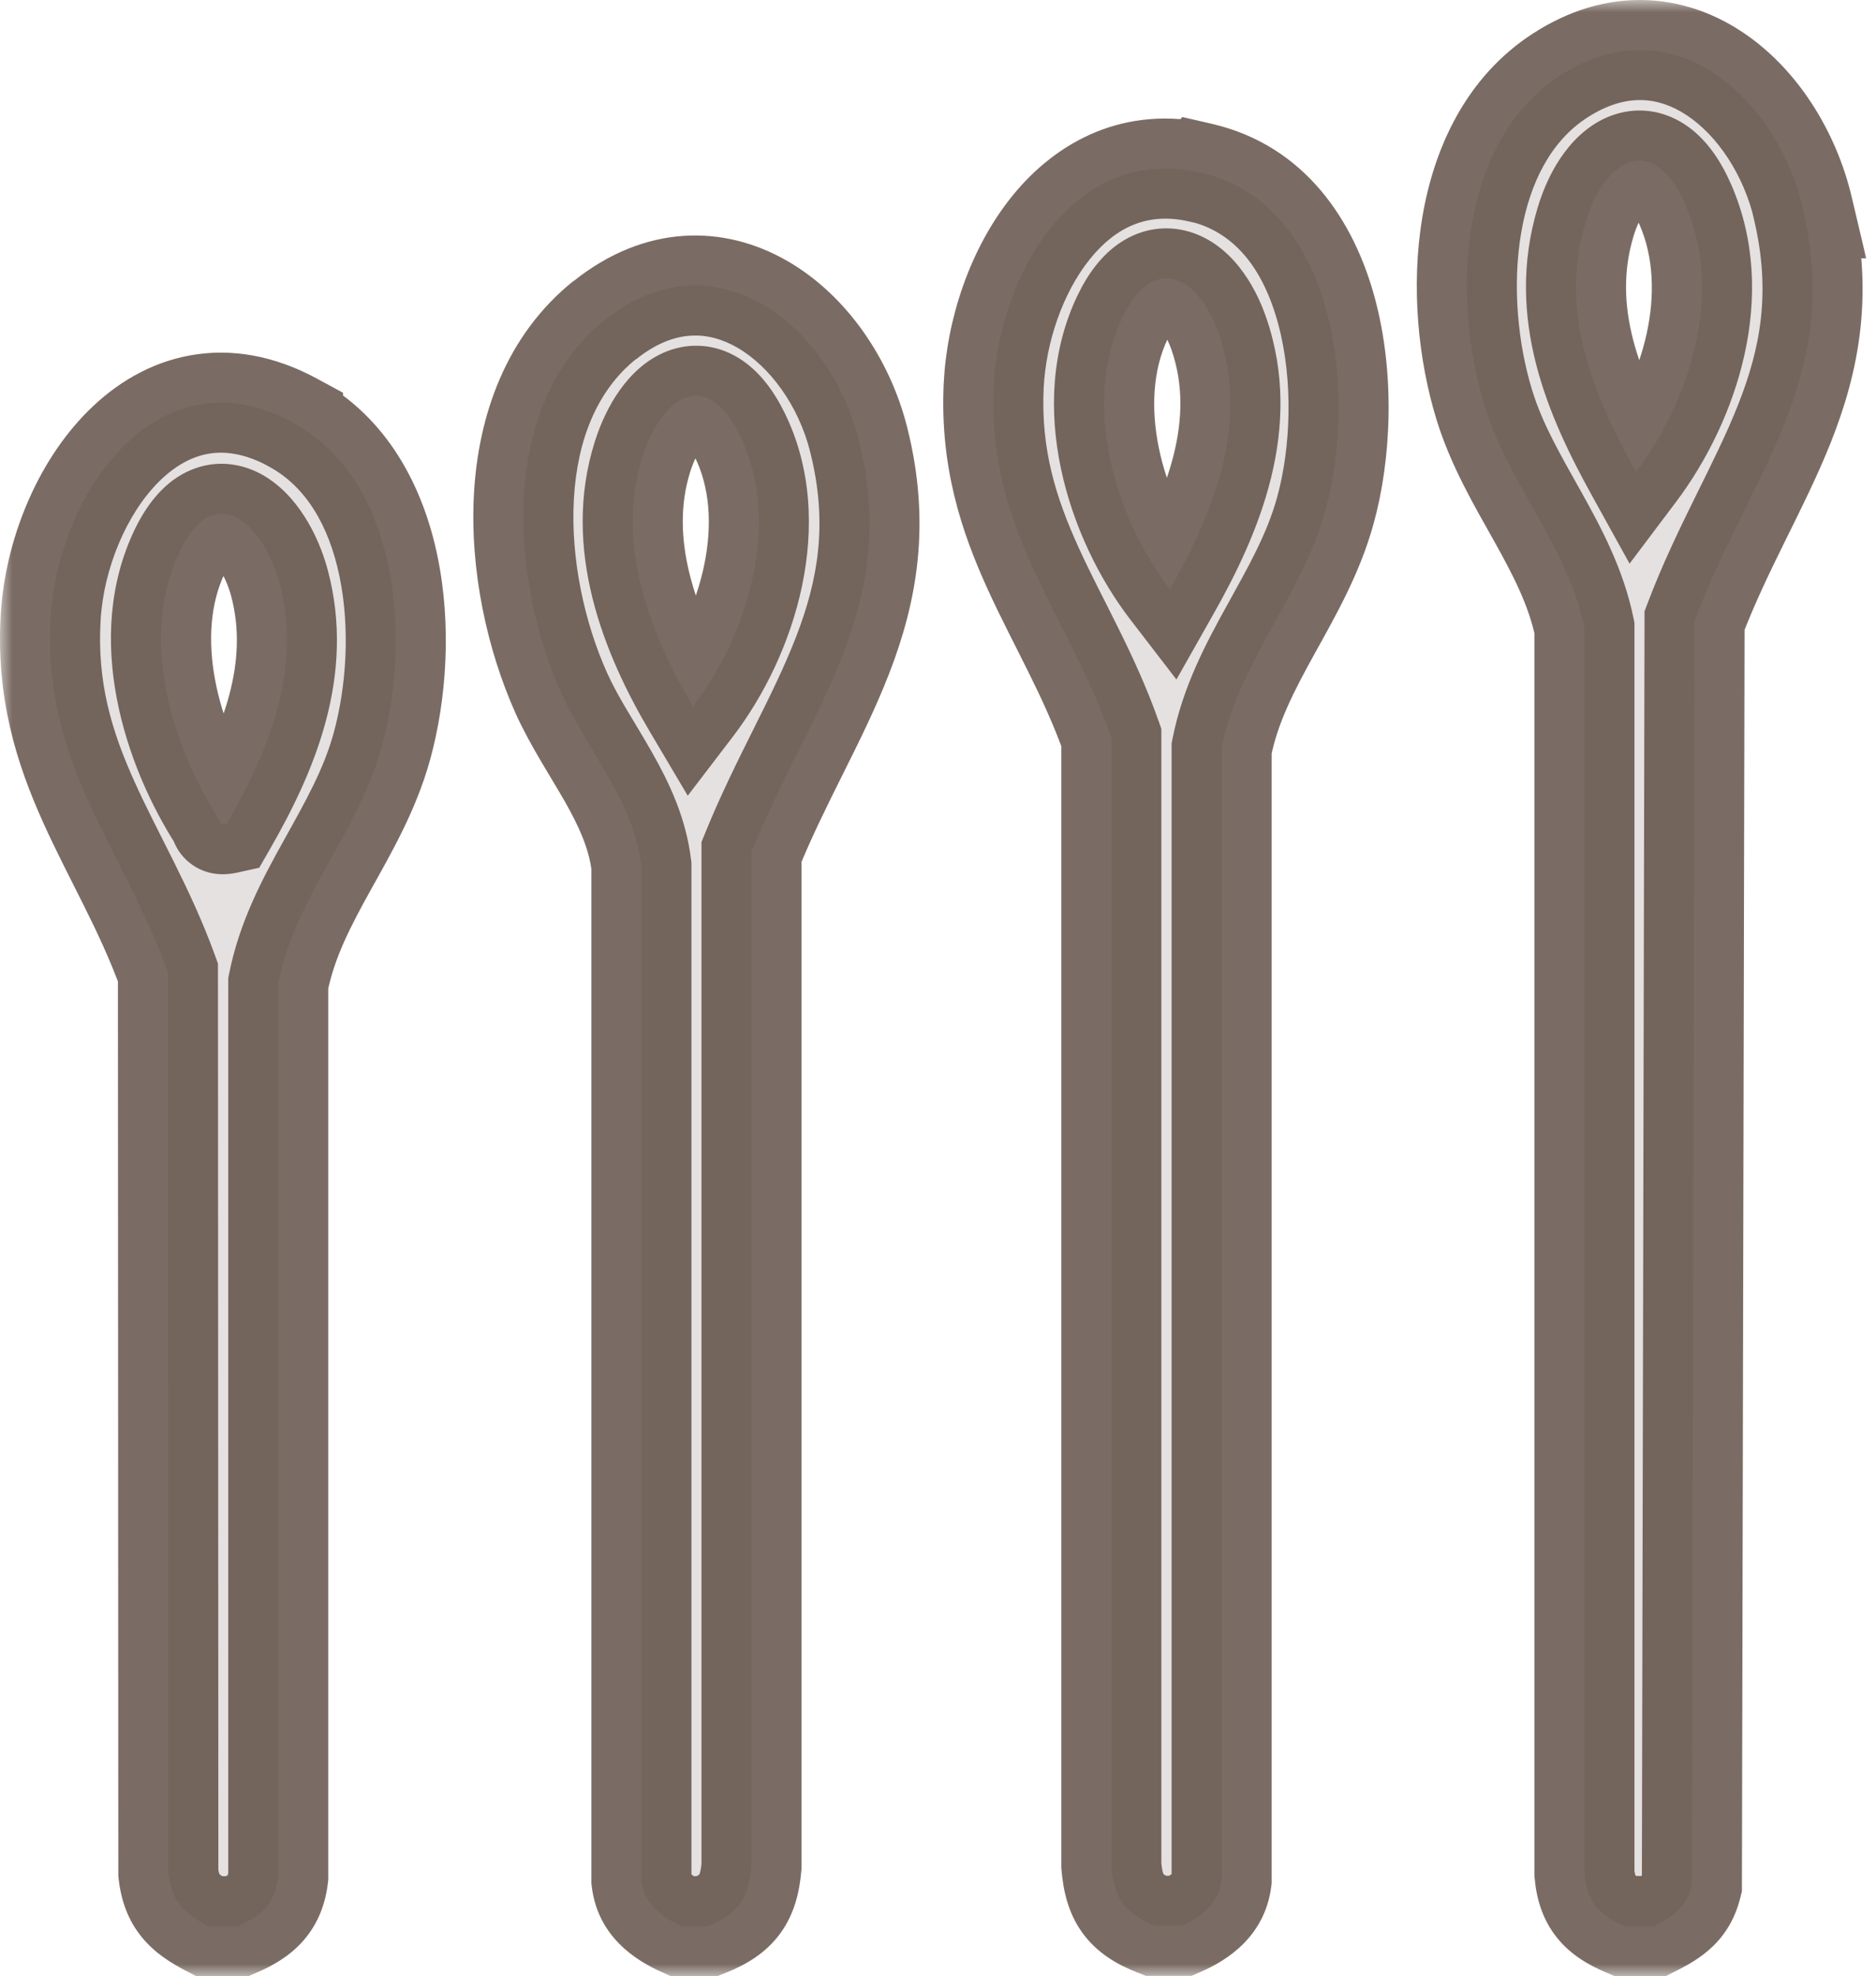
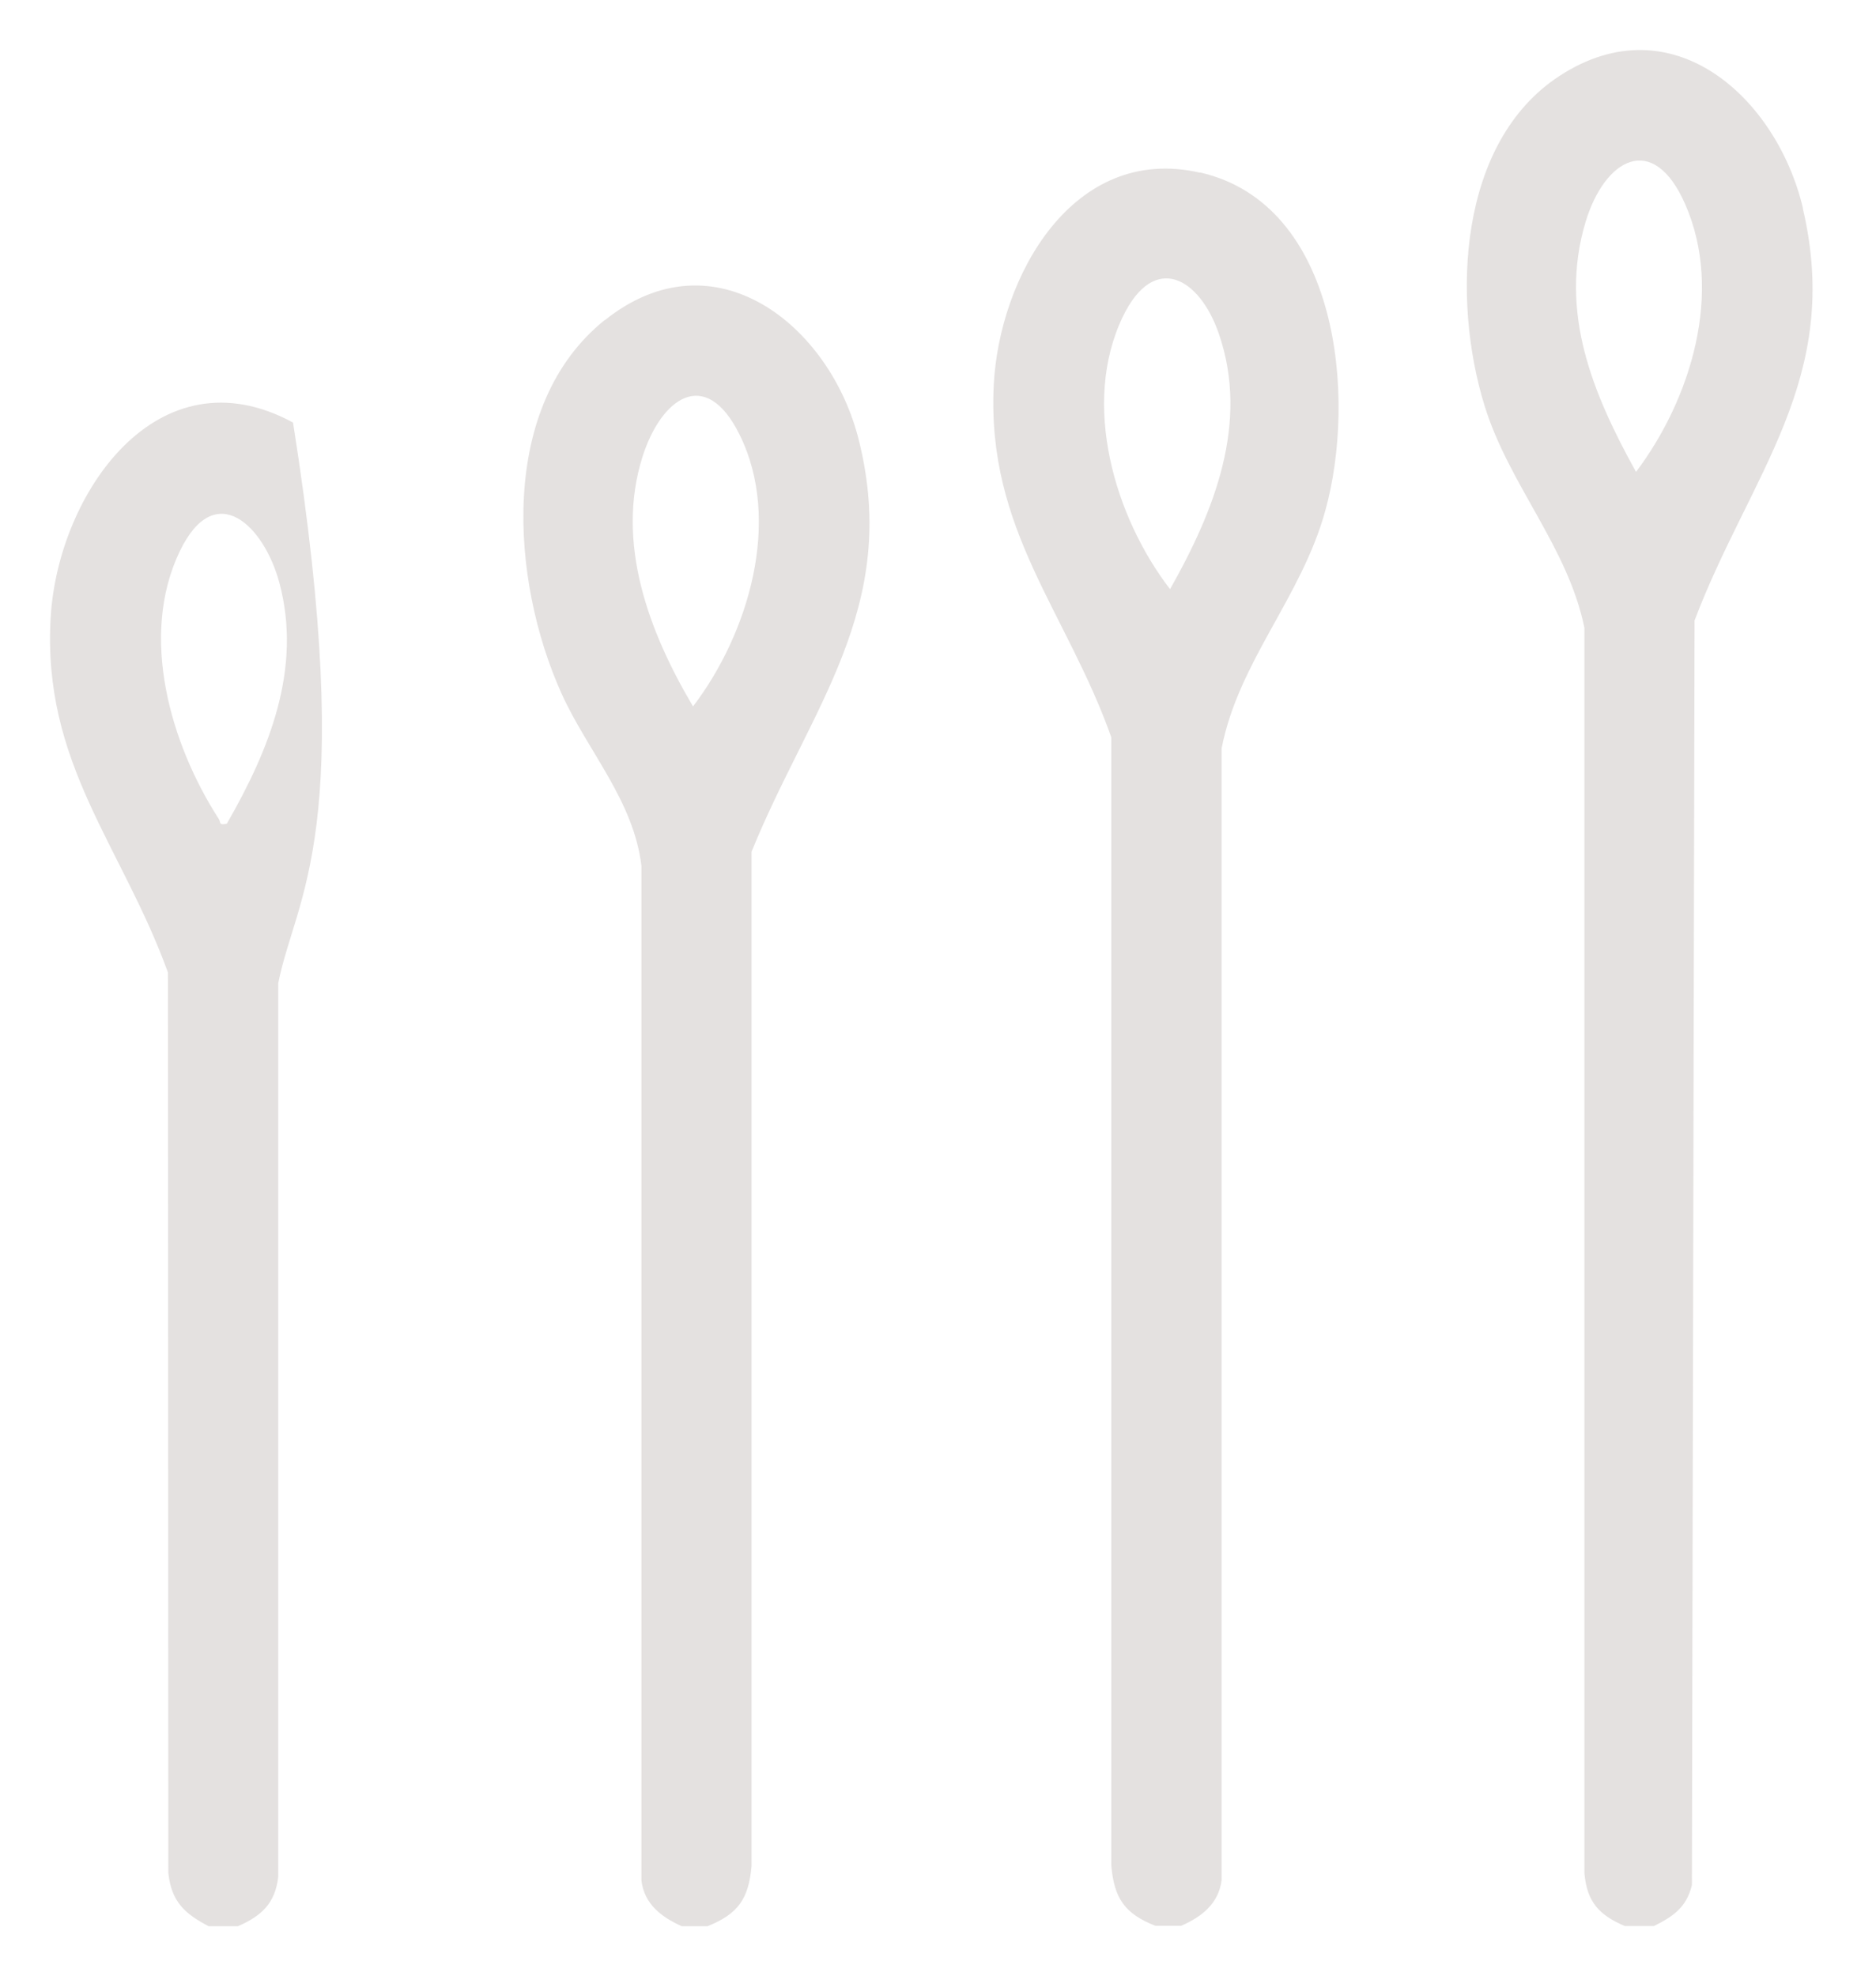
<svg xmlns="http://www.w3.org/2000/svg" width="75" height="79" viewBox="0 0 75 79" fill="none">
  <mask id="path-1-outside-1_534_3409" maskUnits="userSpaceOnUse" x="-0" y="-0" width="75" height="79" fill="black">
    <rect fill="white" x="-0" y="-0" width="75" height="79" />
-     <path d="M2.028 24.646C2.328 19.742 6.294 13.953 11.716 16.892V16.899C16.006 19.224 16.426 25.614 15.271 29.821C14.311 33.323 11.822 35.791 11.124 39.3V75.019C11.005 76.092 10.442 76.595 9.512 77H8.342C7.382 76.497 6.857 76.024 6.73 74.877L6.714 38.873C4.877 33.803 1.668 30.503 2.028 24.646ZM24.173 12.805C28.561 9.288 33.196 13.008 34.335 17.597C36.008 24.294 32.363 28.336 30.045 34.05V74.593C29.933 75.905 29.506 76.512 28.284 77H27.256C26.454 76.64 25.756 76.122 25.643 75.17V34.613C25.335 32.003 23.483 30.016 22.441 27.706C20.409 23.176 19.907 16.217 24.181 12.79L24.173 12.805ZM62.361 3.026C66.868 0.101 71.038 3.918 72.081 8.328H72.073C73.678 15.137 69.958 18.97 67.746 24.804L67.64 75.357C67.423 76.25 66.898 76.602 66.126 76.992H64.956C63.936 76.557 63.441 76.032 63.343 74.878V25.096C62.676 21.849 60.329 19.389 59.346 16.202C58.041 11.972 58.282 5.673 62.361 3.026ZM39.727 15.415C39.937 11.08 42.885 5.733 47.977 6.903L47.984 6.895C53.526 8.17 54.246 15.894 52.979 20.431C52.019 23.896 49.522 26.431 48.839 29.911V75.155C48.719 76.107 48.029 76.632 47.219 76.984H46.192C44.97 76.504 44.542 75.889 44.429 74.577V29.476C42.652 24.459 39.45 21.189 39.727 15.415ZM11.169 23.297C10.555 21.009 8.604 19.097 7.187 22.037C5.56 25.427 6.812 29.738 8.747 32.738C8.837 32.88 8.732 33.001 9.07 32.925C10.75 30.001 12.092 26.739 11.169 23.297ZM29.566 17.372C28.194 14.605 26.424 15.94 25.689 18.25C24.594 21.707 25.951 25.277 27.706 28.239C29.918 25.344 31.276 20.822 29.566 17.372ZM48.727 13.338C47.955 11.095 46.14 10.061 44.887 12.663C43.222 16.128 44.55 20.657 46.777 23.552C48.524 20.462 49.964 16.922 48.727 13.338ZM67.378 8.177C66.088 5.223 64.146 6.356 63.388 8.876C62.309 12.483 63.688 15.76 65.406 18.865C67.603 15.948 68.908 11.687 67.378 8.177Z" />
  </mask>
-   <path d="M2.028 24.646C2.328 19.742 6.294 13.953 11.716 16.892V16.899C16.006 19.224 16.426 25.614 15.271 29.821C14.311 33.323 11.822 35.791 11.124 39.3V75.019C11.005 76.092 10.442 76.595 9.512 77H8.342C7.382 76.497 6.857 76.024 6.73 74.877L6.714 38.873C4.877 33.803 1.668 30.503 2.028 24.646ZM24.173 12.805C28.561 9.288 33.196 13.008 34.335 17.597C36.008 24.294 32.363 28.336 30.045 34.05V74.593C29.933 75.905 29.506 76.512 28.284 77H27.256C26.454 76.64 25.756 76.122 25.643 75.17V34.613C25.335 32.003 23.483 30.016 22.441 27.706C20.409 23.176 19.907 16.217 24.181 12.79L24.173 12.805ZM62.361 3.026C66.868 0.101 71.038 3.918 72.081 8.328H72.073C73.678 15.137 69.958 18.97 67.746 24.804L67.64 75.357C67.423 76.25 66.898 76.602 66.126 76.992H64.956C63.936 76.557 63.441 76.032 63.343 74.878V25.096C62.676 21.849 60.329 19.389 59.346 16.202C58.041 11.972 58.282 5.673 62.361 3.026ZM39.727 15.415C39.937 11.08 42.885 5.733 47.977 6.903L47.984 6.895C53.526 8.17 54.246 15.894 52.979 20.431C52.019 23.896 49.522 26.431 48.839 29.911V75.155C48.719 76.107 48.029 76.632 47.219 76.984H46.192C44.97 76.504 44.542 75.889 44.429 74.577V29.476C42.652 24.459 39.45 21.189 39.727 15.415ZM11.169 23.297C10.555 21.009 8.604 19.097 7.187 22.037C5.56 25.427 6.812 29.738 8.747 32.738C8.837 32.88 8.732 33.001 9.07 32.925C10.75 30.001 12.092 26.739 11.169 23.297ZM29.566 17.372C28.194 14.605 26.424 15.94 25.689 18.25C24.594 21.707 25.951 25.277 27.706 28.239C29.918 25.344 31.276 20.822 29.566 17.372ZM48.727 13.338C47.955 11.095 46.14 10.061 44.887 12.663C43.222 16.128 44.55 20.657 46.777 23.552C48.524 20.462 49.964 16.922 48.727 13.338ZM67.378 8.177C66.088 5.223 64.146 6.356 63.388 8.876C62.309 12.483 63.688 15.76 65.406 18.865C67.603 15.948 68.908 11.687 67.378 8.177Z" fill="#4E3B31" fill-opacity="0.15" />
-   <path d="M2.028 24.646L4.024 24.769L4.024 24.768L2.028 24.646ZM11.716 16.892H13.716V15.702L12.67 15.134L11.716 16.892ZM11.716 16.899H9.716V18.09L10.763 18.657L11.716 16.899ZM15.271 29.821L13.342 29.292L13.342 29.292L15.271 29.821ZM11.124 39.3L9.163 38.911L9.125 39.104V39.3H11.124ZM11.124 75.019L13.112 75.242L13.124 75.131V75.019H11.124ZM9.512 77V79H9.929L10.311 78.833L9.512 77ZM8.342 77L7.415 78.772L7.851 79H8.342V77ZM6.73 74.877L4.73 74.878L4.73 74.988L4.742 75.098L6.73 74.877ZM6.714 38.873L8.714 38.872L8.714 38.521L8.595 38.191L6.714 38.873ZM24.173 12.805L22.384 11.911L25.424 14.366L24.173 12.805ZM34.335 17.597L32.394 18.079L32.395 18.082L34.335 17.597ZM30.045 34.05L28.192 33.299L28.045 33.66V34.05H30.045ZM30.045 74.593L32.038 74.763L32.045 74.678V74.593H30.045ZM28.284 77V79H28.668L29.025 78.858L28.284 77ZM27.256 77L26.438 78.825L26.828 79H27.256V77ZM25.643 75.17H23.643V75.287L23.657 75.404L25.643 75.17ZM25.643 34.613H27.643V34.496L27.629 34.379L25.643 34.613ZM22.441 27.706L20.616 28.524L20.618 28.529L22.441 27.706ZM24.181 12.79L25.97 13.684L22.93 11.229L24.181 12.79ZM62.361 3.026L61.272 1.348L61.272 1.348L62.361 3.026ZM72.081 8.328V10.328H74.609L74.027 7.868L72.081 8.328ZM72.073 8.328V6.328H69.547L70.126 8.787L72.073 8.328ZM67.746 24.804L65.876 24.095L65.746 24.436L65.746 24.8L67.746 24.804ZM67.64 75.357L69.583 75.831L69.64 75.599L69.64 75.361L67.64 75.357ZM66.126 76.992V78.992H66.602L67.027 78.777L66.126 76.992ZM64.956 76.992L64.171 78.832L64.547 78.992H64.956V76.992ZM63.343 74.878H61.343V74.962L61.35 75.046L63.343 74.878ZM63.343 25.096H65.343V24.893L65.302 24.694L63.343 25.096ZM59.346 16.202L61.258 15.613L61.257 15.612L59.346 16.202ZM39.727 15.415L37.729 15.318L37.729 15.319L39.727 15.415ZM47.977 6.903L47.529 8.852L48.695 9.12L49.482 8.22L47.977 6.903ZM47.984 6.895L48.432 4.946L47.267 4.678L46.479 5.578L47.984 6.895ZM52.979 20.431L51.053 19.893L51.052 19.897L52.979 20.431ZM48.839 29.911L46.877 29.526L46.839 29.717V29.911H48.839ZM48.839 75.155L50.824 75.405L50.839 75.281V75.155H48.839ZM47.219 76.984V78.984H47.636L48.017 78.818L47.219 76.984ZM46.192 76.984L45.461 78.846L45.813 78.984H46.192V76.984ZM44.429 74.577H42.429V74.662L42.437 74.748L44.429 74.577ZM44.429 29.476H46.429V29.133L46.314 28.808L44.429 29.476ZM11.169 23.297L13.101 22.779L13.101 22.777L11.169 23.297ZM7.187 22.037L5.385 21.168L5.384 21.171L7.187 22.037ZM8.747 32.738L10.438 31.67L10.432 31.662L10.427 31.654L8.747 32.738ZM9.07 32.925L9.504 34.878L10.365 34.687L10.804 33.922L9.07 32.925ZM29.566 17.372L31.358 16.484L31.358 16.483L29.566 17.372ZM25.689 18.25L23.783 17.643L23.782 17.646L25.689 18.25ZM27.706 28.239L25.985 29.258L27.495 31.808L29.295 29.453L27.706 28.239ZM48.727 13.338L46.836 13.989L46.837 13.99L48.727 13.338ZM44.887 12.663L43.085 11.796L43.084 11.797L44.887 12.663ZM46.777 23.552L45.192 24.771L47.032 27.163L48.518 24.536L46.777 23.552ZM67.378 8.177L69.212 7.378L69.211 7.377L67.378 8.177ZM63.388 8.876L61.473 8.3L61.472 8.302L63.388 8.876ZM65.406 18.865L63.656 19.833L65.148 22.531L67.003 20.068L65.406 18.865ZM2.028 24.646L4.024 24.768C4.149 22.726 5.055 20.542 6.36 19.248C6.991 18.622 7.654 18.261 8.313 18.142C8.951 18.027 9.757 18.105 10.763 18.651L11.716 16.892L12.67 15.134C10.965 14.21 9.241 13.909 7.601 14.206C5.983 14.499 4.619 15.341 3.543 16.408C1.434 18.499 0.207 21.662 0.032 24.524L2.028 24.646ZM11.716 16.892H9.716V16.899H11.716H13.716V16.892H11.716ZM11.716 16.899L10.763 18.657C12.208 19.44 13.149 20.983 13.576 23.057C14.003 25.128 13.846 27.456 13.342 29.292L15.271 29.821L17.2 30.351C17.851 27.979 18.062 25.008 17.494 22.251C16.928 19.497 15.514 16.683 12.669 15.141L11.716 16.899ZM15.271 29.821L13.342 29.292C12.938 30.765 12.212 32.036 11.351 33.587C10.526 35.071 9.58 36.814 9.163 38.911L11.124 39.3L13.086 39.69C13.367 38.278 14.013 37.031 14.848 35.529C15.645 34.093 16.644 32.379 17.2 30.35L15.271 29.821ZM11.124 39.3H9.125V75.019H11.124H13.124V39.3H11.124ZM11.124 75.019L9.137 74.797C9.124 74.91 9.106 74.957 9.103 74.963C9.103 74.964 9.109 74.952 9.117 74.942C9.124 74.934 9.057 75.016 8.714 75.166L9.512 77L10.311 78.833C10.897 78.578 11.576 78.206 12.127 77.577C12.711 76.91 13.015 76.112 13.112 75.242L11.124 75.019ZM9.512 77V75H8.342V77V79H9.512V77ZM8.342 77L9.27 75.228C8.854 75.01 8.774 74.917 8.768 74.909C8.768 74.909 8.768 74.909 8.769 74.911C8.77 74.912 8.771 74.913 8.772 74.915C8.773 74.917 8.772 74.915 8.767 74.904C8.759 74.881 8.735 74.809 8.718 74.656L6.73 74.877L4.742 75.098C4.838 75.962 5.112 76.761 5.68 77.451C6.208 78.093 6.87 78.487 7.415 78.772L8.342 77ZM6.73 74.877L8.73 74.876L8.714 38.872L6.714 38.873L4.714 38.874L4.73 74.878L6.73 74.877ZM6.714 38.873L8.595 38.191C8.097 36.817 7.512 35.581 6.947 34.445C6.367 33.278 5.843 32.283 5.371 31.233C4.461 29.215 3.871 27.261 4.024 24.769L2.028 24.646L0.032 24.524C-0.175 27.889 0.659 30.513 1.724 32.876C2.238 34.018 2.838 35.164 3.365 36.225C3.908 37.317 4.413 38.394 4.834 39.554L6.714 38.873ZM24.173 12.805L25.424 14.366C26.956 13.137 28.317 13.229 29.475 13.895C30.777 14.644 31.933 16.222 32.394 18.079L34.335 17.597L36.276 17.115C35.598 14.383 33.866 11.806 31.469 10.428C28.927 8.966 25.777 8.956 22.922 11.245L24.173 12.805ZM34.335 17.597L32.395 18.082C33.107 20.932 32.706 23.186 31.821 25.47C31.364 26.65 30.786 27.819 30.138 29.119C29.503 30.394 28.805 31.787 28.192 33.299L30.045 34.05L31.899 34.802C32.444 33.457 33.071 32.202 33.718 30.903C34.354 29.628 35.017 28.296 35.551 26.914C36.651 24.074 37.236 20.96 36.276 17.113L34.335 17.597ZM30.045 34.05H28.045V74.593H30.045H32.045V34.05H30.045ZM30.045 74.593L28.053 74.422C28.011 74.913 27.929 74.975 27.962 74.93C28 74.878 27.979 74.968 27.543 75.142L28.284 77L29.025 78.858C29.811 78.544 30.614 78.087 31.199 77.28C31.779 76.482 31.968 75.584 32.038 74.763L30.045 74.593ZM28.284 77V75H27.256V77V79H28.284V77ZM27.256 77L28.075 75.175C27.936 75.113 27.831 75.056 27.752 75.006C27.673 74.956 27.633 74.921 27.616 74.904C27.602 74.889 27.609 74.893 27.619 74.914C27.631 74.937 27.631 74.949 27.629 74.935L25.643 75.17L23.657 75.404C23.897 77.437 25.447 78.38 26.438 78.825L27.256 77ZM25.643 75.17H27.643V34.613H25.643H23.643V75.17H25.643ZM25.643 34.613L27.629 34.379C27.428 32.671 26.728 31.241 26.056 30.059C25.319 28.762 24.737 27.931 24.264 26.883L22.441 27.706L20.618 28.529C21.187 29.79 22.052 31.109 22.579 32.035C23.171 33.077 23.55 33.945 23.657 34.847L25.643 34.613ZM22.441 27.706L24.266 26.887C23.366 24.881 22.808 22.327 22.943 19.947C23.077 17.57 23.878 15.596 25.432 14.35L24.181 12.79L22.93 11.229C20.21 13.411 19.124 16.63 18.949 19.721C18.774 22.81 19.484 26.001 20.616 28.524L22.441 27.706ZM24.181 12.79L22.392 11.895L22.384 11.911L24.173 12.805L25.962 13.7L25.97 13.684L24.181 12.79ZM62.361 3.026L63.45 4.704C65.005 3.694 66.317 3.873 67.422 4.599C68.655 5.408 69.708 6.984 70.134 8.788L72.081 8.328L74.027 7.868C73.411 5.262 71.857 2.725 69.618 1.255C67.251 -0.299 64.223 -0.567 61.272 1.348L62.361 3.026ZM72.081 8.328V6.328H72.073V8.328V10.328H72.081V8.328ZM72.073 8.328L70.126 8.787C70.811 11.695 70.379 13.93 69.481 16.195C69.015 17.372 68.435 18.528 67.787 19.841C67.152 21.128 66.466 22.538 65.876 24.095L67.746 24.804L69.616 25.514C70.131 24.154 70.74 22.897 71.374 21.611C71.996 20.352 72.66 19.03 73.2 17.669C74.314 14.856 74.939 11.77 74.019 7.869L72.073 8.328ZM67.746 24.804L65.746 24.8L65.64 75.353L67.64 75.357L69.64 75.361L69.746 24.809L67.746 24.804ZM67.64 75.357L65.697 74.884C65.68 74.954 65.667 74.972 65.674 74.96C65.677 74.955 65.681 74.948 65.687 74.941C65.692 74.933 65.696 74.93 65.695 74.93C65.693 74.933 65.667 74.958 65.59 75.007C65.508 75.058 65.396 75.12 65.224 75.207L66.126 76.992L67.027 78.777C67.433 78.572 67.997 78.273 68.487 77.795C69.03 77.266 69.392 76.615 69.583 75.831L67.64 75.357ZM66.126 76.992V74.992H64.956V76.992V78.992H66.126V76.992ZM64.956 76.992L65.74 75.152C65.368 74.994 65.334 74.916 65.367 74.957C65.385 74.979 65.388 74.994 65.382 74.976C65.373 74.95 65.35 74.872 65.336 74.709L63.343 74.878L61.35 75.046C61.421 75.887 61.66 76.725 62.241 77.453C62.8 78.153 63.523 78.555 64.171 78.832L64.956 76.992ZM63.343 74.878H65.343V25.096H63.343H61.343V74.878H63.343ZM63.343 25.096L65.302 24.694C64.9 22.735 64 21.068 63.209 19.651C62.376 18.161 61.672 16.958 61.258 15.613L59.346 16.202L57.435 16.791C58.003 18.633 58.964 20.254 59.717 21.602C60.511 23.024 61.119 24.21 61.384 25.499L63.343 25.096ZM59.346 16.202L61.257 15.612C60.687 13.762 60.457 11.445 60.807 9.35C61.158 7.252 62.038 5.62 63.45 4.704L62.361 3.026L61.272 1.348C58.604 3.08 57.325 5.921 56.862 8.691C56.398 11.465 56.701 14.412 57.435 16.791L59.346 16.202ZM39.727 15.415L41.725 15.512C41.813 13.696 42.486 11.702 43.577 10.352C44.606 9.079 45.884 8.474 47.529 8.852L47.977 6.903L48.425 4.954C44.978 4.162 42.236 5.646 40.466 7.838C38.757 9.952 37.851 12.799 37.729 15.318L39.727 15.415ZM47.977 6.903L49.482 8.22L49.489 8.212L47.984 6.895L46.479 5.578L46.472 5.586L47.977 6.903ZM47.984 6.895L47.535 8.844C49.309 9.252 50.494 10.691 51.103 12.959C51.716 15.238 51.599 17.936 51.053 19.893L52.979 20.431L54.905 20.969C55.626 18.389 55.783 14.957 54.966 11.921C54.147 8.873 52.201 5.813 48.432 4.946L47.984 6.895ZM52.979 20.431L51.052 19.897C50.648 21.356 49.918 22.635 49.054 24.198C48.23 25.691 47.285 27.443 46.877 29.526L48.839 29.911L50.802 30.296C51.076 28.899 51.721 27.644 52.556 26.133C53.352 24.692 54.351 22.971 54.906 20.965L52.979 20.431ZM48.839 29.911H46.839V75.155H48.839H50.839V29.911H48.839ZM48.839 75.155L46.855 74.905C46.853 74.924 46.851 74.918 46.86 74.899C46.869 74.882 46.874 74.88 46.861 74.893C46.821 74.934 46.703 75.028 46.421 75.15L47.219 76.984L48.017 78.818C49.057 78.366 50.57 77.415 50.824 75.405L48.839 75.155ZM47.219 76.984V74.984H46.192V76.984V78.984H47.219V76.984ZM46.192 76.984L46.923 75.123C46.494 74.954 46.474 74.865 46.514 74.919C46.546 74.963 46.464 74.898 46.422 74.406L44.429 74.577L42.437 74.748C42.507 75.568 42.696 76.467 43.275 77.266C43.862 78.076 44.667 78.534 45.461 78.846L46.192 76.984ZM44.429 74.577H46.429V29.476H44.429H42.429V74.577H44.429ZM44.429 29.476L46.314 28.808C45.831 27.443 45.257 26.215 44.698 25.087C44.122 23.923 43.604 22.946 43.127 21.9C42.213 19.895 41.607 17.963 41.725 15.511L39.727 15.415L37.729 15.319C37.57 18.641 38.426 21.232 39.488 23.559C39.999 24.68 40.598 25.822 41.113 26.862C41.646 27.939 42.139 29.001 42.544 30.144L44.429 29.476ZM11.169 23.297L13.101 22.777C12.899 22.028 12.584 21.287 12.171 20.643C11.773 20.02 11.2 19.359 10.422 18.943C9.568 18.486 8.478 18.35 7.417 18.888C6.47 19.367 5.832 20.243 5.385 21.168L7.187 22.037L8.989 22.905C9.111 22.652 9.21 22.512 9.266 22.446C9.321 22.38 9.314 22.411 9.224 22.456C9.124 22.507 8.98 22.546 8.818 22.538C8.667 22.532 8.569 22.488 8.536 22.47C8.5 22.451 8.619 22.512 8.803 22.8C8.973 23.066 9.132 23.422 9.238 23.816L11.169 23.297ZM7.187 22.037L5.384 21.171C3.312 25.488 4.979 30.586 7.066 33.822L8.747 32.738L10.427 31.654C8.645 28.891 7.808 25.365 8.99 22.902L7.187 22.037ZM8.747 32.738L7.056 33.806C6.913 33.581 6.862 33.378 6.857 33.361C6.847 33.323 6.874 33.428 6.902 33.512C6.936 33.614 7.016 33.835 7.186 34.074C7.375 34.339 7.635 34.572 7.961 34.732C8.264 34.881 8.545 34.928 8.74 34.942C9.086 34.968 9.38 34.905 9.504 34.878L9.07 32.925L8.636 30.973C8.637 30.973 8.644 30.971 8.657 30.969C8.67 30.967 8.691 30.963 8.72 30.96C8.77 30.953 8.885 30.942 9.039 30.953C9.195 30.965 9.446 31.005 9.725 31.142C10.027 31.29 10.269 31.507 10.444 31.753C10.601 31.973 10.671 32.171 10.697 32.248C10.716 32.306 10.736 32.383 10.718 32.315C10.697 32.238 10.625 31.967 10.438 31.67L8.747 32.738ZM9.07 32.925L10.804 33.922C12.53 30.918 14.242 27.038 13.101 22.779L11.169 23.297L9.238 23.814C9.941 26.439 8.97 29.084 7.336 31.929L9.07 32.925ZM29.566 17.372L31.358 16.483C30.929 15.618 30.348 14.815 29.532 14.313C28.626 13.755 27.595 13.678 26.659 14.045C25.818 14.374 25.205 14.998 24.785 15.586C24.349 16.195 24.017 16.909 23.783 17.643L25.689 18.25L27.595 18.856C27.729 18.436 27.893 18.116 28.039 17.912C28.11 17.812 28.164 17.759 28.189 17.736C28.215 17.714 28.194 17.739 28.118 17.769C28.035 17.802 27.907 17.83 27.753 17.817C27.599 17.803 27.49 17.753 27.437 17.72C27.391 17.692 27.411 17.692 27.481 17.779C27.551 17.865 27.653 18.016 27.774 18.261L29.566 17.372ZM25.689 18.25L23.782 17.646C22.418 21.954 24.16 26.179 25.985 29.258L27.706 28.239L29.426 27.22C27.741 24.375 26.77 21.46 27.596 18.854L25.689 18.25ZM27.706 28.239L29.295 29.453C30.572 27.782 31.597 25.655 32.064 23.423C32.531 21.192 32.465 18.716 31.358 16.484L29.566 17.372L27.774 18.26C28.377 19.477 28.487 20.987 28.149 22.604C27.811 24.219 27.051 25.801 26.116 27.025L27.706 28.239ZM48.727 13.338L50.618 12.686C50.163 11.365 49.208 9.765 47.566 9.269C46.631 8.986 45.652 9.133 44.814 9.68C44.041 10.185 43.489 10.957 43.085 11.796L44.887 12.663L46.689 13.53C46.795 13.31 46.886 13.172 46.949 13.093C47.012 13.013 47.034 13.008 47 13.03C46.961 13.055 46.874 13.1 46.744 13.12C46.614 13.139 46.496 13.124 46.408 13.098C46.327 13.073 46.294 13.046 46.304 13.053C46.315 13.062 46.356 13.095 46.418 13.172C46.545 13.331 46.702 13.601 46.836 13.989L48.727 13.338ZM44.887 12.663L43.084 11.797C40.967 16.205 42.714 21.551 45.192 24.771L46.777 23.552L48.362 22.332C46.385 19.763 45.479 16.05 46.69 13.529L44.887 12.663ZM46.777 23.552L48.518 24.536C50.295 21.393 52.161 17.157 50.618 12.685L48.727 13.338L46.837 13.99C47.767 16.688 46.753 19.531 45.036 22.567L46.777 23.552ZM67.378 8.177L69.211 7.377C68.812 6.462 68.262 5.621 67.485 5.062C66.632 4.449 65.599 4.252 64.594 4.563C63.682 4.844 63.008 5.473 62.546 6.093C62.071 6.731 61.715 7.496 61.473 8.3L63.388 8.876L65.303 9.451C65.44 8.996 65.611 8.674 65.754 8.483C65.823 8.39 65.871 8.348 65.886 8.336C65.9 8.325 65.864 8.357 65.773 8.385C65.675 8.415 65.543 8.43 65.401 8.405C65.262 8.381 65.177 8.329 65.15 8.31C65.129 8.294 65.167 8.316 65.246 8.426C65.324 8.535 65.429 8.711 65.546 8.978L67.378 8.177ZM63.388 8.876L61.472 8.302C60.14 12.753 61.913 16.682 63.656 19.833L65.406 18.865L67.156 17.897C65.465 14.839 64.477 12.212 65.304 9.449L63.388 8.876ZM65.406 18.865L67.003 20.068C69.436 16.838 71.141 11.804 69.212 7.378L67.378 8.177L65.545 8.977C66.675 11.57 65.77 15.057 63.808 17.662L65.406 18.865Z" fill="#4E3B31" fill-opacity="0.75" mask="url(#path-1-outside-1_534_3409)" />
+   <path d="M2.028 24.646C2.328 19.742 6.294 13.953 11.716 16.892V16.899C14.311 33.323 11.822 35.791 11.124 39.3V75.019C11.005 76.092 10.442 76.595 9.512 77H8.342C7.382 76.497 6.857 76.024 6.73 74.877L6.714 38.873C4.877 33.803 1.668 30.503 2.028 24.646ZM24.173 12.805C28.561 9.288 33.196 13.008 34.335 17.597C36.008 24.294 32.363 28.336 30.045 34.05V74.593C29.933 75.905 29.506 76.512 28.284 77H27.256C26.454 76.64 25.756 76.122 25.643 75.17V34.613C25.335 32.003 23.483 30.016 22.441 27.706C20.409 23.176 19.907 16.217 24.181 12.79L24.173 12.805ZM62.361 3.026C66.868 0.101 71.038 3.918 72.081 8.328H72.073C73.678 15.137 69.958 18.97 67.746 24.804L67.64 75.357C67.423 76.25 66.898 76.602 66.126 76.992H64.956C63.936 76.557 63.441 76.032 63.343 74.878V25.096C62.676 21.849 60.329 19.389 59.346 16.202C58.041 11.972 58.282 5.673 62.361 3.026ZM39.727 15.415C39.937 11.08 42.885 5.733 47.977 6.903L47.984 6.895C53.526 8.17 54.246 15.894 52.979 20.431C52.019 23.896 49.522 26.431 48.839 29.911V75.155C48.719 76.107 48.029 76.632 47.219 76.984H46.192C44.97 76.504 44.542 75.889 44.429 74.577V29.476C42.652 24.459 39.45 21.189 39.727 15.415ZM11.169 23.297C10.555 21.009 8.604 19.097 7.187 22.037C5.56 25.427 6.812 29.738 8.747 32.738C8.837 32.88 8.732 33.001 9.07 32.925C10.75 30.001 12.092 26.739 11.169 23.297ZM29.566 17.372C28.194 14.605 26.424 15.94 25.689 18.25C24.594 21.707 25.951 25.277 27.706 28.239C29.918 25.344 31.276 20.822 29.566 17.372ZM48.727 13.338C47.955 11.095 46.14 10.061 44.887 12.663C43.222 16.128 44.55 20.657 46.777 23.552C48.524 20.462 49.964 16.922 48.727 13.338ZM67.378 8.177C66.088 5.223 64.146 6.356 63.388 8.876C62.309 12.483 63.688 15.76 65.406 18.865C67.603 15.948 68.908 11.687 67.378 8.177Z" fill="#4E3B31" fill-opacity="0.15" />
</svg>